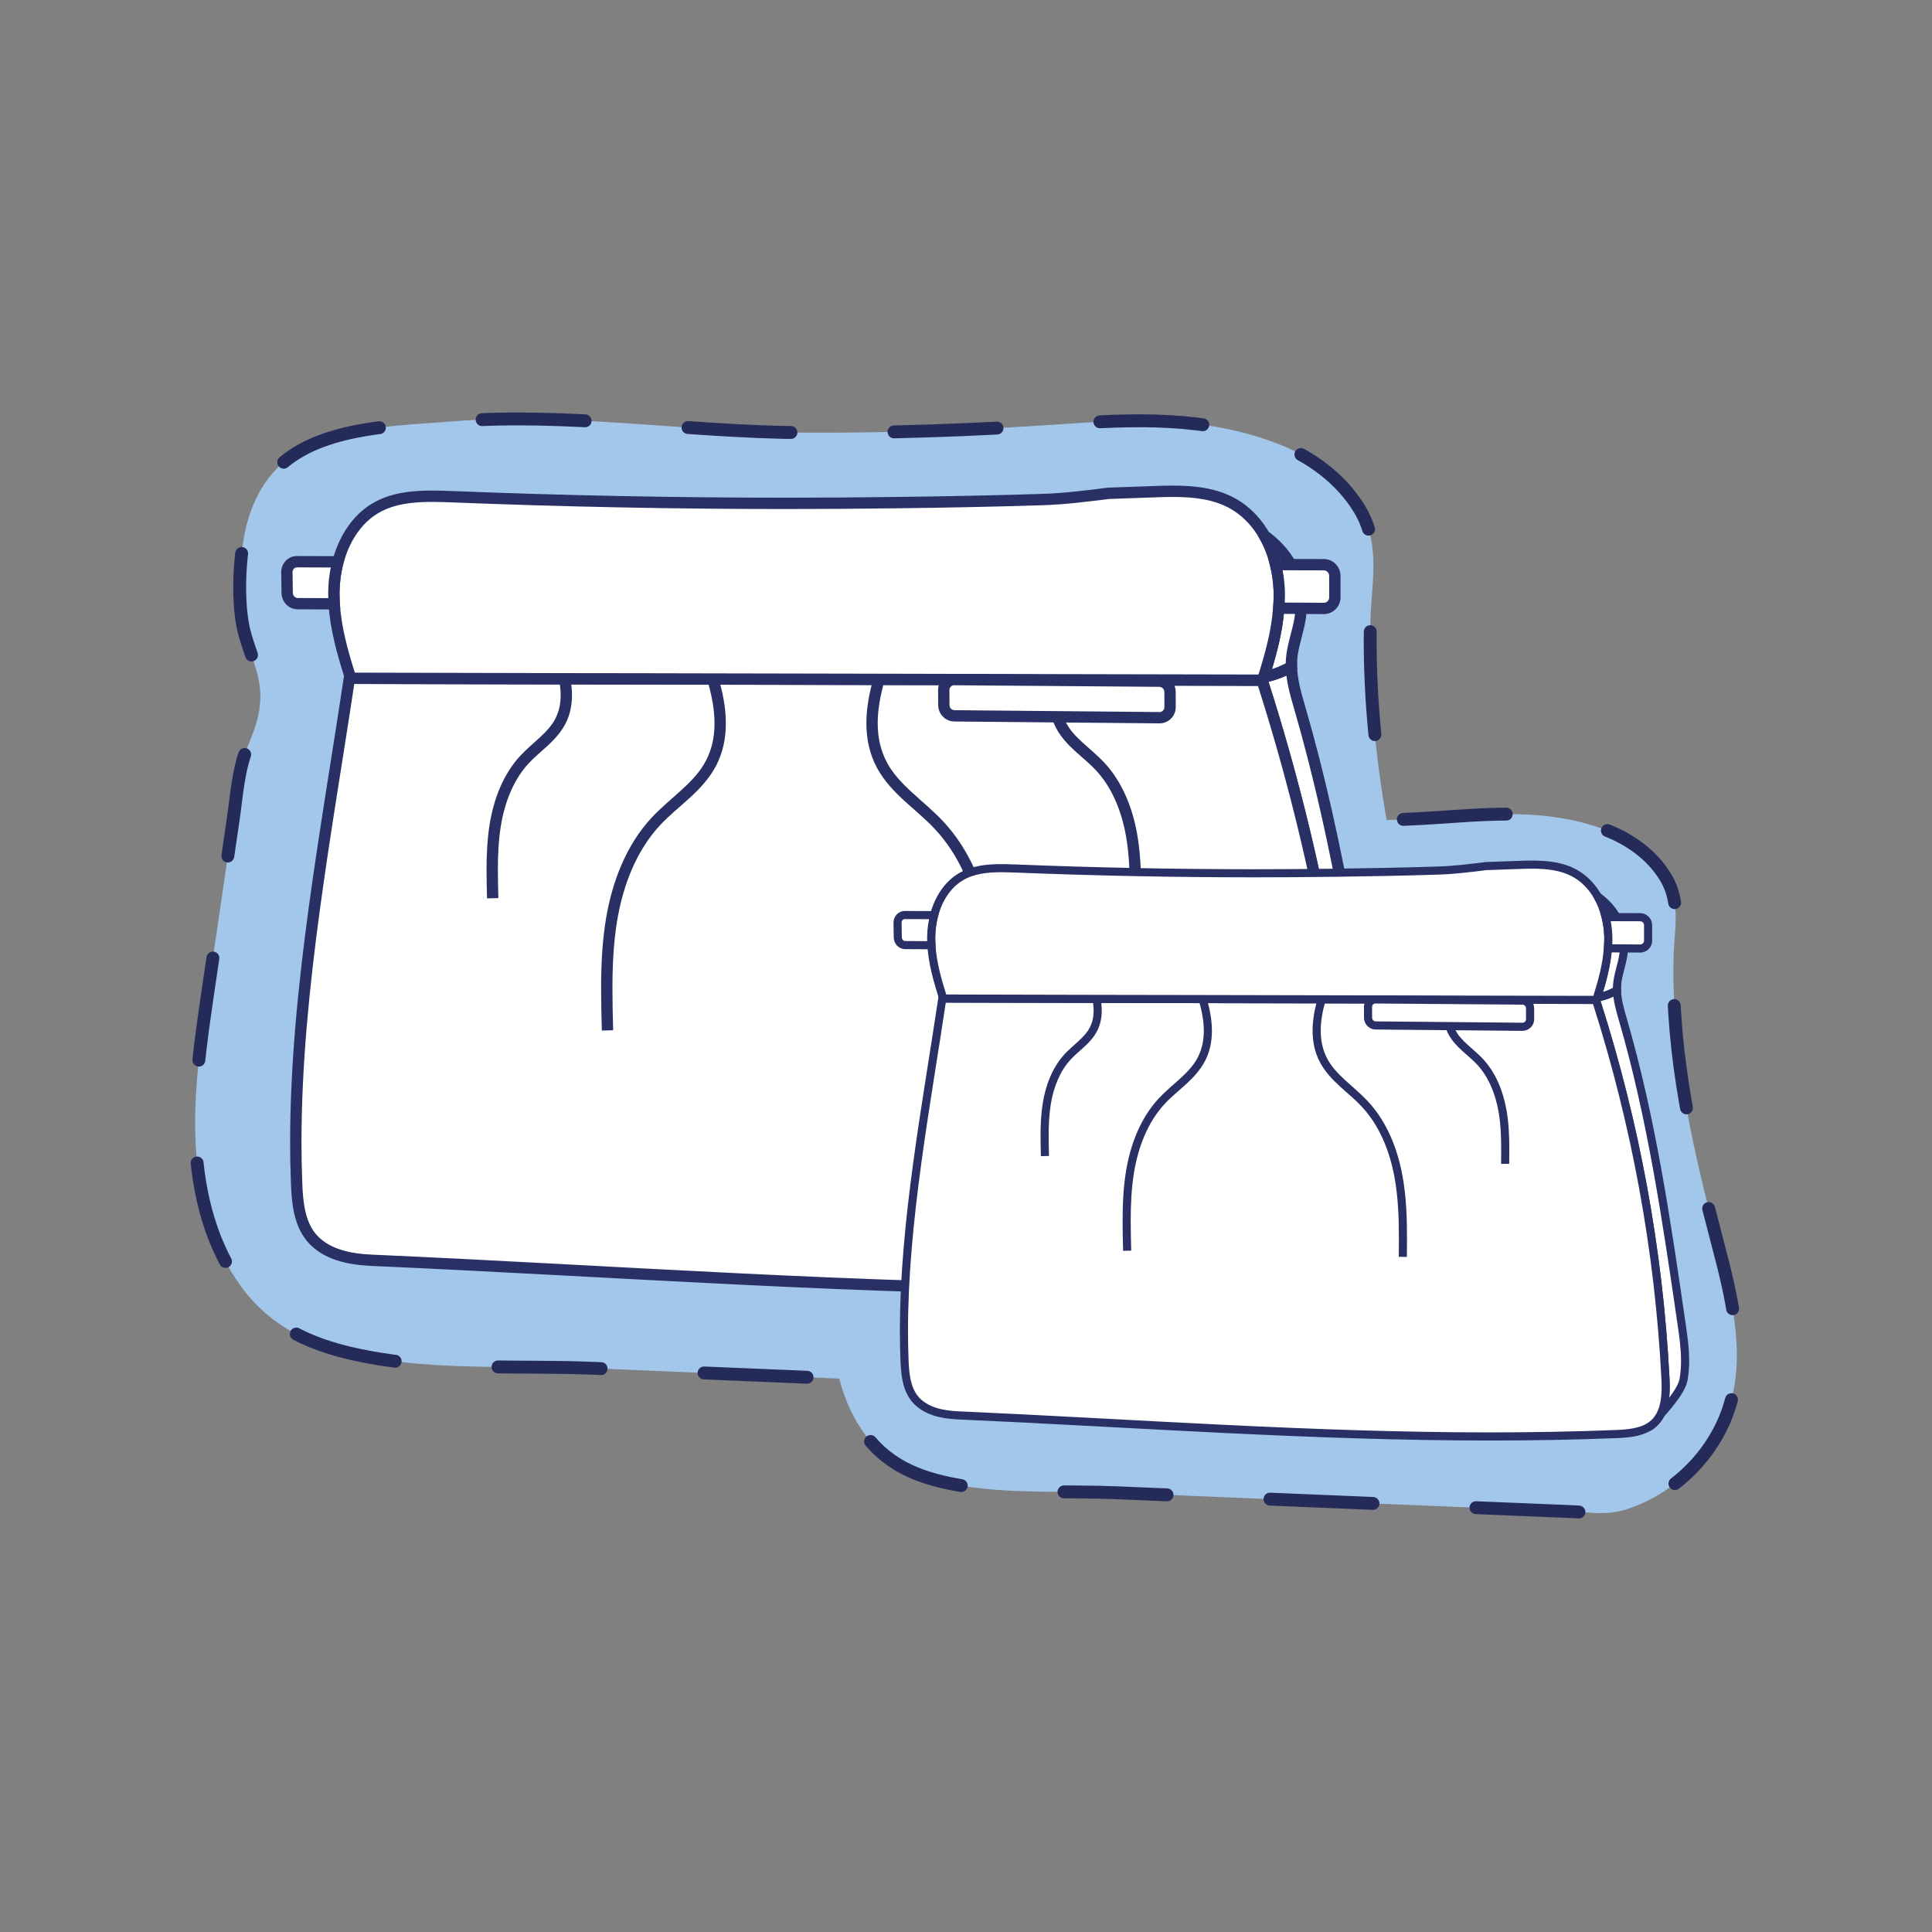
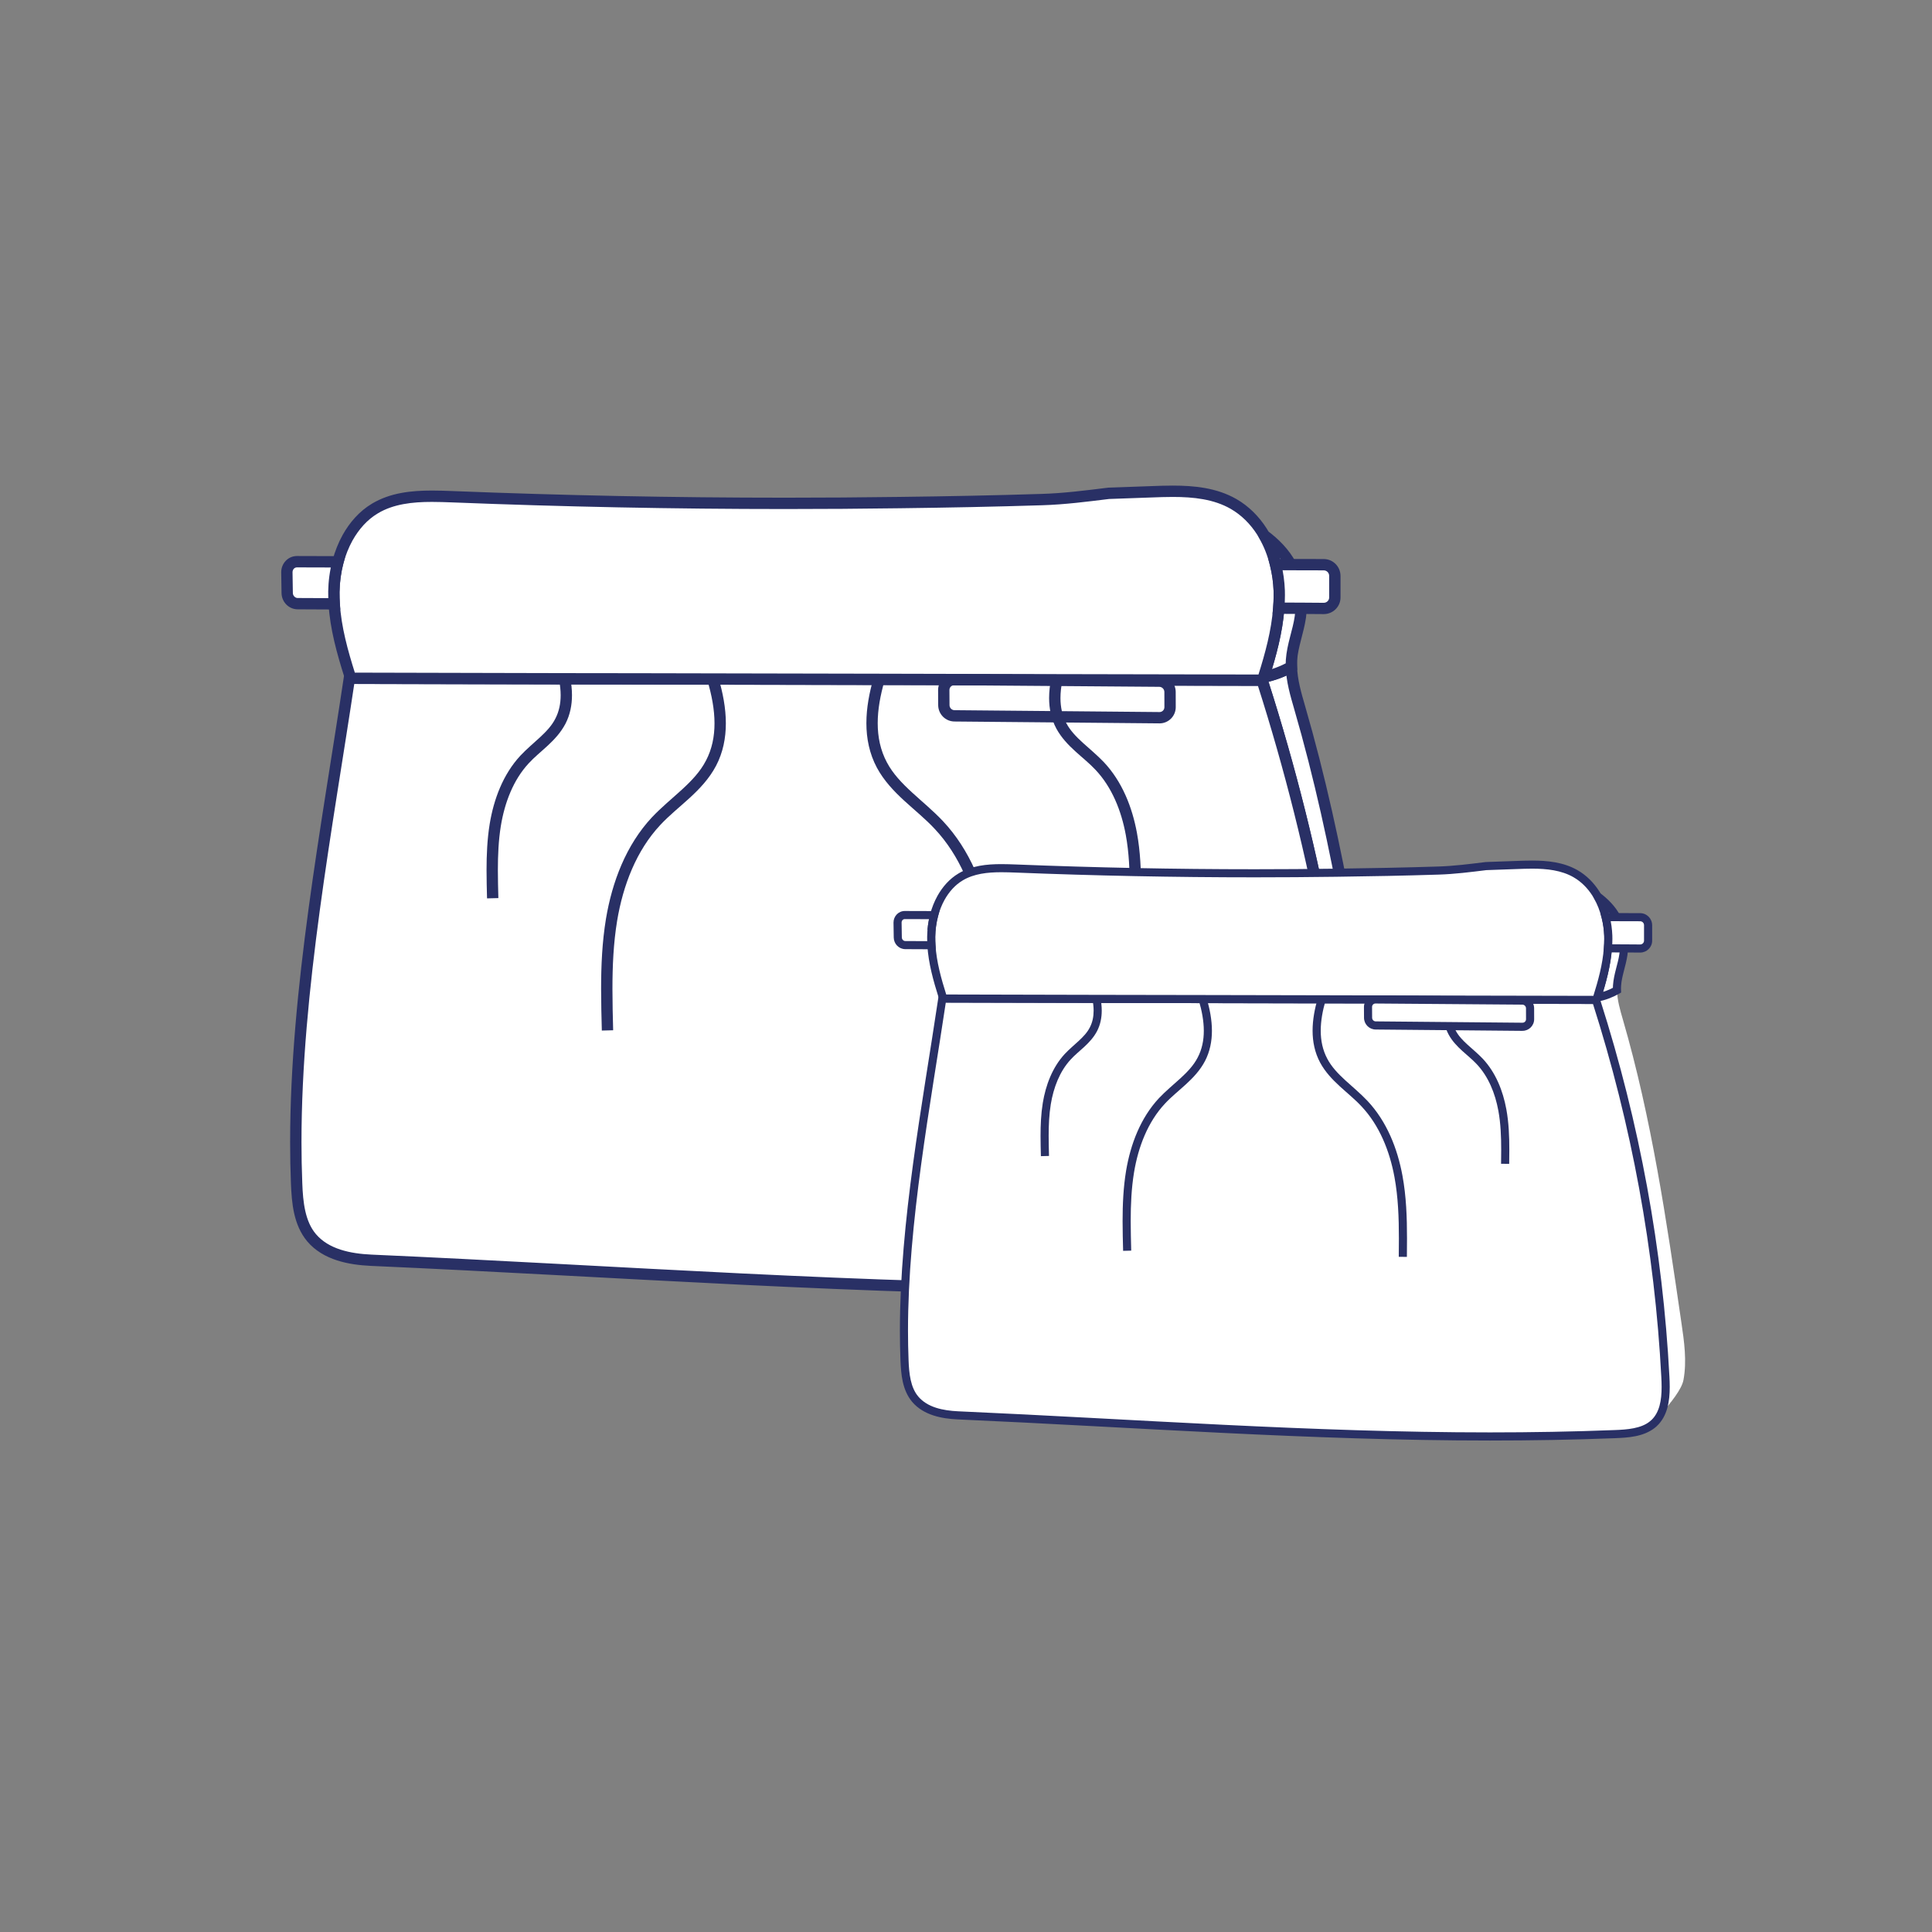
<svg xmlns="http://www.w3.org/2000/svg" version="1.1" id="poch" x="0px" y="0px" width="149.953px" height="149.953px" viewBox="0 0 149.953 149.953" enable-background="new 0 0 149.953 149.953" xml:space="preserve">
  <rect x="0" y="0" width="149.953" height="149.953" fill="#808080" stroke="none" />
  <g>
-     <path fill="#A2C7EB" stroke="#252B58" stroke-linecap="round" stroke-linejoin="round" stroke-miterlimit="10" stroke-dasharray="8" d="   M134.39,108.631c-0.68,2.61-2.31,4.93-4.44,6.56c-1.11,0.85-2.36,1.52-3.7,1.95c-1.46,0.47-2.62,0.26-4.12,0.19   c-3.72-0.15-7.45-0.31-11.17-0.46c-8.09-0.34-16.18-0.67-24.27-1.01c-3.87-0.16-8.05,0.1-11.87-0.52c-3.04-0.5-5.71-1.36-7.64-3.95   c-0.98-1.31-1.64-2.81-2.04-4.39c-6.37-0.27-12.74-0.53-19.11-0.8c-5.39-0.22-11.23,0.15-16.56-0.72c-4.25-0.7-7.97-1.9-10.68-5.52   c-2.36-3.18-3.4-7.18-3.6-11.13c-0.21-3.95,0.37-7.89,0.94-11.8c0.66-4.44,1.3-8.87,1.95-13.31c0.29-1.93,0.39-3.96,1.13-5.75   c0.63-1.52,1.14-2.88,0.96-4.6c-0.19-1.74-1.07-3.3-1.36-5.01c-0.33-1.99-0.24-4.31,0.06-6.29c0.33-2.2,1.21-4.38,2.82-5.9   c3.29-3.1,9.26-3.13,13.52-3.47c8.9-0.71,18.15,0.84,27.14,0.88c6.64,0.03,13.28-0.19,19.91-0.65c5.77-0.41,11.23-0.64,16.78,1.46   c2.6,0.97,5.04,2.73,6.49,5.14c1.69,2.81,0.89,5.76,0.83,8.89c-0.1,5.21,0.4,10.25,1.26,15.23c1.67-0.06,3.34-0.15,5.01-0.27   c4.13-0.29,8.04-0.46,12.02,1.04c1.86,0.71,3.61,1.96,4.64,3.69c1.21,2.01,0.64,4.12,0.6,6.36c-0.15,7.62,1.51,14.75,3.43,22.04   C134.36,100.481,135.41,104.661,134.39,108.631z" />
    <path fill="#FFFFFF" d="M107.441,93.978c-0.369,2.022-4.879,6.045-3.402,4.861l0.207-0.175c1.303-1.212,1.329-3.24,1.231-5.029   c-0.713-13.707-3.227-27.414-7.453-40.628l-0.006-0.013l-0.065-0.201l0.11-0.214l0.013-0.032c0.758-0.149,1.491-0.421,2.158-0.804   c0.026,1.076,0.337,2.139,0.642,3.189c3.111,10.713,4.731,21.795,6.338,32.832C107.518,89.824,107.816,91.93,107.441,93.978z" />
    <path fill="#293065" d="M107.441,93.978l-0.432-0.079c-0.056,0.326-0.299,0.826-0.646,1.347c-0.519,0.788-1.255,1.647-1.859,2.313   c-0.302,0.334-0.572,0.62-0.768,0.83c-0.098,0.106-0.178,0.192-0.239,0.26l-0.081,0.097l-0.044,0.063l-0.033,0.064   c-0.012,0.033-0.033,0.074-0.036,0.177c-0.003,0.072,0.026,0.218,0.141,0.324c0.115,0.105,0.239,0.119,0.302,0.118   c0.134-0.006,0.162-0.033,0.195-0.044c0.089-0.045,0.112-0.067,0.171-0.109c0.054-0.04,0.119-0.091,0.202-0.158l0.003-0.003   L104.529,99l0.008-0.007l0.008-0.007c0.592-0.55,0.945-1.245,1.147-1.977c0.202-0.733,0.259-1.509,0.259-2.266   c0-0.385-0.015-0.765-0.035-1.132l0,0.001c-0.715-13.745-3.236-27.489-7.473-40.739l-0.01-0.032l-0.007-0.014l-0.055-0.17   l-0.418,0.135l0.391,0.201l0.11-0.214l0.01-0.019l0.021-0.051l-0.408-0.164l0.085,0.431c0.805-0.158,1.582-0.447,2.292-0.854   l-0.219-0.381l-0.439,0.011c0.029,1.154,0.356,2.251,0.659,3.3c3.1,10.674,4.718,21.736,6.325,32.772l0.004,0.026l-0.004-0.025   c0.203,1.371,0.398,2.743,0.398,4.082c0,0.672-0.049,1.336-0.169,1.989L107.441,93.978l0.432,0.079   c0.131-0.715,0.183-1.433,0.183-2.148c0-1.424-0.205-2.837-0.407-4.211l0,0.001c-1.608-11.037-3.229-22.139-6.351-32.891   c-0.306-1.05-0.602-2.079-0.624-3.077l-0.018-0.738l-0.64,0.367c-0.625,0.358-1.313,0.614-2.024,0.754l-0.234,0.046l-0.094,0.235   l-0.101,0.195l-0.084,0.162l0.121,0.375l0.01,0.031l0.021,0.043l0.394-0.195l-0.419,0.134c4.214,13.178,6.722,26.848,7.433,40.517   l0,0.001c0.019,0.358,0.034,0.722,0.034,1.084c0,0.712-0.056,1.414-0.227,2.032c-0.172,0.62-0.451,1.151-0.898,1.567l0.299,0.322   l-0.283-0.336l-0.207,0.175l0.283,0.336l-0.275-0.343c-0.089,0.072-0.155,0.123-0.193,0.151l-0.022,0.016l-0.006,0.004l0.12,0.188   l-0.098-0.2l-0.022,0.012l0.12,0.188l-0.098-0.2l0.182,0.37v-0.411c-0.144,0.008-0.158,0.035-0.182,0.041l0.182,0.37v-0.411v0.436   l0.297-0.319c-0.114-0.104-0.236-0.117-0.297-0.117v0.436l0.297-0.319l-0.297,0.32h0.437c0.003-0.07-0.025-0.215-0.14-0.32   l-0.297,0.32h0.437h-0.422l0.378,0.188c0.009-0.028,0.038-0.057,0.044-0.188h-0.422l0.378,0.188l-0.236-0.118l0.211,0.161   l0.026-0.044l-0.236-0.118l0.211,0.161c0.01-0.015,0.092-0.107,0.201-0.224c0.39-0.42,1.195-1.262,1.941-2.188   c0.373-0.464,0.733-0.949,1.022-1.424c0.288-0.476,0.512-0.935,0.597-1.39L107.441,93.978z" />
    <path fill="#FFFFFF" d="M100.979,47.213c-0.006,0.227-0.019,0.447-0.052,0.674c-0.162,1.128-0.609,2.203-0.687,3.338   c-0.013,0.175-0.013,0.343-0.007,0.518c-0.668,0.382-1.4,0.655-2.158,0.804c0.551-1.75,1.037-3.526,1.173-5.34   c0.039-0.454,0.052-0.907,0.039-1.367c-0.026-0.668-0.117-1.354-0.285-2.022c-0.194-0.797-0.486-1.575-0.901-2.275   c0.817,0.59,1.614,1.406,2.074,2.281C100.733,44.86,101.024,46.04,100.979,47.213z" />
    <path fill="#293065" d="M100.979,47.213l-0.439-0.012c-0.006,0.218-0.019,0.421-0.048,0.624l0,0c-0.146,1.055-0.601,2.14-0.69,3.37   l0-0.003c-0.009,0.115-0.012,0.226-0.012,0.336l0.005,0.231l0.439-0.016l-0.219-0.381c-0.625,0.358-1.313,0.614-2.024,0.754   l0.085,0.431l0.419,0.132c0.554-1.76,1.051-3.568,1.192-5.439l-0.438-0.033l0.438,0.038c0.03-0.353,0.045-0.706,0.045-1.061   c0-0.118-0.002-0.237-0.005-0.357l0-0.005c-0.027-0.696-0.121-1.412-0.298-2.113l0.001,0.003c-0.203-0.831-0.508-1.649-0.95-2.395   l-0.378,0.224l-0.257,0.356c0.772,0.555,1.529,1.338,1.942,2.129l0.002,0.004c0.487,0.905,0.756,1.927,0.756,2.943l-0.004,0.222   l0,0.004L100.979,47.213l0.439,0.017c0.003-0.085,0.005-0.17,0.005-0.255c0-1.171-0.308-2.331-0.861-3.359l0.002,0.004   c-0.507-0.959-1.344-1.809-2.206-2.433l-1.712-1.236l1.076,1.817c0.388,0.655,0.666,1.392,0.852,2.155l0.001,0.003   c0.16,0.634,0.247,1.292,0.272,1.931l0.439-0.017l-0.439,0.013c0.003,0.111,0.005,0.221,0.005,0.332   c0,0.33-0.014,0.658-0.042,0.986l0,0.005l0,0c-0.131,1.758-0.606,3.502-1.154,5.241l-0.222,0.706l0.726-0.143   c0.805-0.158,1.582-0.447,2.292-0.854l0.231-0.132l-0.01-0.266l-0.004-0.199c0-0.092,0.003-0.181,0.009-0.271l0.001-0.009l0,0.007   c0.066-1.038,0.506-2.105,0.684-3.305l0,0c0.036-0.25,0.049-0.488,0.056-0.724L100.979,47.213l0.439,0.017L100.979,47.213z" />
    <path fill="#FFFFFF" d="M104.245,98.664l-0.207,0.175l-0.006,0.006c-1.089,0.842-2.631,0.953-4.05,1.005   c-24.264,0.946-47.556-0.992-71.172-2.035c-1.666-0.078-3.506-0.428-4.627-1.75c-0.959-1.141-1.102-2.741-1.16-4.219   c-0.505-12.715,2.197-26.493,4.096-39.202h0.104c5.502,0.013,11.037,0.026,16.604,0.039c3.817,0,7.654,0.013,11.503,0.019   c4.277,0.006,8.574,0.019,12.897,0.026c9.805,0.019,19.721,0.045,29.727,0.065l0.065,0.201l0.006,0.013   c4.225,13.214,6.74,26.921,7.453,40.628C105.574,95.423,105.548,97.452,104.245,98.664z" />
    <path fill="#293065" d="M104.245,98.664l-0.283-0.336l-0.207,0.175l-0.014,0.012l-0.02,0.02l0.311,0.311l-0.269-0.348   c-0.933,0.734-2.386,0.867-3.798,0.913c-4.531,0.177-9.027,0.253-13.498,0.253c-19.448,0-38.428-1.439-57.638-2.287   c-0.809-0.037-1.648-0.142-2.401-0.387c-0.755-0.245-1.415-0.624-1.91-1.208l0.001,0.001c-0.843-0.989-1.004-2.486-1.057-3.953   C23.42,90.778,23.4,89.72,23.4,88.655c-0.001-11.748,2.409-24.282,4.153-35.946l-0.435-0.065v0.44h0.104   c5.501,0.013,11.036,0.026,16.603,0.039c3.817,0,7.654,0.013,11.504,0.019c4.277,0.006,8.574,0.019,12.897,0.026   c9.805,0.019,19.72,0.045,29.727,0.065l0.001-0.44l-0.418,0.135l0.065,0.201l0.01,0.031l0.021,0.043l0.394-0.195l-0.419,0.134   c4.214,13.178,6.722,26.848,7.433,40.517l0,0.001c0.019,0.358,0.034,0.722,0.034,1.084c0,0.712-0.056,1.414-0.227,2.032   c-0.172,0.62-0.451,1.151-0.898,1.567L104.245,98.664l-0.283-0.336L104.245,98.664l0.299,0.322c0.592-0.55,0.945-1.245,1.147-1.977   c0.202-0.733,0.259-1.509,0.259-2.266c0-0.385-0.015-0.765-0.035-1.132l0,0.001c-0.715-13.745-3.236-27.489-7.473-40.739   l-0.01-0.032l-0.007-0.014l-0.055-0.17l-0.098-0.304l-0.319-0.001c-10.006-0.019-19.922-0.045-29.727-0.065   c-4.322-0.006-8.619-0.019-12.897-0.026c-3.849-0.006-7.686-0.019-11.504-0.019c-5.566-0.013-11.101-0.026-16.603-0.039h-0.105   h-0.379l-0.056,0.375c-1.738,11.641-4.161,24.21-4.163,36.076c0,1.076,0.02,2.145,0.062,3.208c0.064,1.488,0.187,3.192,1.263,4.484   l0.004,0.005l-0.003-0.003c0.626,0.739,1.447,1.196,2.309,1.475c0.864,0.28,1.777,0.389,2.633,0.429   c19.193,0.848,38.187,2.288,57.678,2.288c4.481,0,8.989-0.076,13.531-0.253c1.426-0.058,3.058-0.145,4.302-1.096l0.022-0.017   l0.013-0.013L104.529,99l0.008-0.007l0.008-0.007L104.245,98.664z" />
    <path fill="#FFFFFF" d="M99.288,45.839c0.013,0.46,0,0.914-0.039,1.367c-0.136,1.815-0.622,3.59-1.173,5.34l-0.013,0.032   l-0.11,0.214c-5.34-0.013-10.648-0.019-15.93-0.032c-4.621-0.013-9.222-0.026-13.797-0.032c-4.323-0.006-8.619-0.019-12.897-0.026   c-3.85-0.006-7.686-0.019-11.503-0.019c-5.567-0.013-11.102-0.026-16.604-0.039L27.15,52.43c-0.577-1.828-1.095-3.675-1.212-5.567   c-0.019-0.311-0.026-0.616-0.026-0.933c0.013-0.778,0.117-1.568,0.318-2.327c0.175-0.655,0.428-1.29,0.745-1.866   C27.494,40.81,28.2,40,29.108,39.462c1.763-1.05,3.94-0.985,5.995-0.907c11.438,0.454,23.026,0.616,34.743,0.454   c3.668-0.045,7.343-0.117,11.03-0.233c1.724-0.052,3.441-0.272,5.172-0.486c1.095-0.039,2.184-0.078,3.279-0.117   c2.184-0.084,4.504-0.149,6.409,0.94c0.914,0.525,1.646,1.27,2.21,2.152c0.058,0.091,0.11,0.181,0.156,0.279   c0.415,0.7,0.706,1.478,0.901,2.275C99.171,44.485,99.262,45.172,99.288,45.839z" />
    <path fill="#293065" d="M99.288,45.839l-0.439,0.013c0.003,0.111,0.005,0.221,0.005,0.332c0,0.33-0.014,0.658-0.042,0.986l0,0.005   l0,0c-0.131,1.758-0.606,3.502-1.154,5.241l0.419,0.132l-0.408-0.164l-0.005,0.014l-0.101,0.195l0.391,0.201l0.001-0.44   c-5.341-0.013-10.648-0.019-15.93-0.032c-4.621-0.013-9.222-0.026-13.798-0.032c-4.322-0.006-8.619-0.019-12.897-0.026   c-3.849-0.006-7.686-0.019-11.504-0.019c-5.566-0.013-11.101-0.026-16.603-0.039l-0.001,0.44l0.417-0.139l-0.071-0.214L27.15,52.43   l0.419-0.132c-0.575-1.819-1.08-3.632-1.192-5.462v0c-0.019-0.299-0.025-0.594-0.025-0.906h-0.44l0.44,0.007   c0.012-0.744,0.112-1.5,0.303-2.221l0,0.001c0.166-0.621,0.406-1.224,0.706-1.768l-0.001,0.003   c0.489-0.874,1.147-1.622,1.973-2.111l0.011-0.007l-0.01,0.006c1.203-0.719,2.663-0.885,4.188-0.884   c0.519,0,1.043,0.019,1.565,0.038c8.547,0.339,17.178,0.515,25.884,0.515c2.952,0,5.913-0.02,8.882-0.061   c3.67-0.045,7.347-0.117,11.038-0.233c1.752-0.053,3.483-0.276,5.212-0.489l-0.054-0.436l0.016,0.439   c1.095-0.039,2.184-0.078,3.279-0.117c0.559-0.022,1.122-0.042,1.679-0.042c1.622-0.001,3.188,0.173,4.497,0.924l-0.001,0   c0.845,0.486,1.527,1.176,2.059,2.007l0.001,0.001l0.127,0.227l0.009,0.02l0.011,0.018c0.388,0.655,0.666,1.392,0.852,2.155   l0.001,0.003c0.16,0.634,0.247,1.292,0.272,1.931L99.288,45.839l-0.439,0.013L99.288,45.839l0.439-0.017   c-0.027-0.696-0.121-1.412-0.298-2.113l0.001,0.003c-0.203-0.831-0.508-1.649-0.95-2.395l-0.378,0.224l0.398-0.186   c-0.055-0.119-0.118-0.228-0.184-0.331l0.001,0.001c-0.596-0.932-1.379-1.732-2.361-2.296l-0.001,0   c-1.526-0.87-3.255-1.038-4.933-1.039c-0.578,0-1.152,0.021-1.711,0.042c-1.094,0.039-2.183,0.078-3.278,0.117l-0.019,0.001   l-0.019,0.002c-1.732,0.214-3.436,0.432-5.131,0.483c-3.685,0.117-7.356,0.188-11.022,0.233c-2.965,0.041-5.922,0.061-8.87,0.061   c-8.694,0-17.314-0.176-25.85-0.515c-0.524-0.02-1.059-0.039-1.599-0.039c-1.581,0.001-3.211,0.161-4.638,1.008l0.001,0   c-0.989,0.587-1.744,1.459-2.292,2.438l-0.002,0.004l0.001-0.001c-0.336,0.61-0.601,1.277-0.785,1.965L25.8,43.511l0.005-0.02   c-0.211,0.795-0.319,1.62-0.332,2.432l0,0.003v0.004c0,0.323,0.007,0.638,0.027,0.961v0c0.121,1.955,0.652,3.836,1.231,5.672   l0.002,0.005l0.072,0.216l0.1,0.3l0.316,0.001c5.502,0.013,11.037,0.026,16.604,0.039c3.817,0,7.654,0.013,11.504,0.019   c4.277,0.006,8.574,0.019,12.897,0.026c4.575,0.006,9.176,0.019,13.797,0.032c5.282,0.013,10.59,0.019,15.93,0.032l0.269,0.001   l0.233-0.453l0.01-0.019l0.021-0.051l0.006-0.016l0.005-0.016c0.554-1.76,1.051-3.568,1.192-5.439l-0.438-0.033l0.438,0.038   c0.03-0.353,0.045-0.706,0.045-1.061c0-0.118-0.002-0.237-0.005-0.357l0-0.005L99.288,45.839z" />
    <path fill="#293065" d="M67.805,52.608c-0.334,1.155-0.56,2.342-0.56,3.52c0,1.185,0.232,2.364,0.818,3.461l0,0   c1.098,2.03,3.077,3.225,4.483,4.743l0.001,0.001c1.944,2.064,3.05,4.835,3.57,7.659c0.403,2.18,0.479,4.411,0.479,6.656   c0,0.661-0.007,1.324-0.013,1.987l0.879,0.009c0.007-0.663,0.013-1.329,0.013-1.996c0-2.264-0.076-4.549-0.494-6.815   c-0.542-2.937-1.696-5.869-3.794-8.102l0.001,0.001c-1.533-1.623-3.422-2.799-4.35-4.557l0,0c-0.507-0.951-0.714-1.974-0.714-3.047   c0-1.065,0.206-2.174,0.525-3.276L67.805,52.608z" />
    <path fill="#293065" d="M54.909,52.827c0.332,1.117,0.548,2.244,0.548,3.317c0,1.023-0.193,1.994-0.661,2.887l-0.013,0.024   l0.012-0.024c-0.881,1.716-2.707,2.833-4.193,4.403l0,0c-2.011,2.154-3.092,5.015-3.572,7.892l0,0.001   c-0.296,1.801-0.375,3.622-0.375,5.437c0,1.078,0.028,2.154,0.056,3.223l0.879-0.023c-0.028-1.069-0.055-2.137-0.055-3.2   c0-1.79,0.079-3.562,0.363-5.294l0,0.001c0.459-2.763,1.496-5.458,3.347-7.436l0,0c1.353-1.462,3.277-2.6,4.331-4.597l0,0.001   c0.545-1.039,0.761-2.162,0.761-3.295c0-1.19-0.236-2.396-0.584-3.567L54.909,52.827z" />
    <path fill="#293065" d="M81.589,52.671c-0.101,0.497-0.162,1.002-0.162,1.506c0,0.809,0.158,1.62,0.562,2.372   c0.766,1.405,2.114,2.206,3.039,3.201c1.274,1.347,2.005,3.174,2.349,5.046c0.255,1.383,0.309,2.798,0.309,4.231   c0,0.506-0.007,1.014-0.013,1.523l0.879,0.012c0.007-0.509,0.014-1.021,0.014-1.535c0-1.454-0.054-2.924-0.324-4.39   c-0.366-1.985-1.144-3.974-2.574-5.491c-1.053-1.099-2.309-1.882-2.903-3.013c-0.323-0.603-0.457-1.26-0.457-1.956   c0-0.433,0.053-0.88,0.144-1.331L81.589,52.671z" />
    <path fill="#293065" d="M43.392,52.76c0.079,0.409,0.124,0.811,0.124,1.2c0,0.649-0.122,1.256-0.409,1.811l0,0.001   c-0.548,1.089-1.727,1.826-2.722,2.883c-1.346,1.456-2.062,3.381-2.379,5.309l0,0.001c-0.191,1.187-0.241,2.379-0.242,3.564   c0,0.736,0.02,1.47,0.038,2.199l0.879-0.022c-0.019-0.729-0.038-1.456-0.038-2.176c0-1.16,0.05-2.305,0.23-3.424l0,0.001   c0.297-1.814,0.97-3.575,2.157-4.855c0.863-0.948,2.14-1.709,2.858-3.078l0,0.001c0.362-0.7,0.507-1.456,0.507-2.215   c0-0.456-0.052-0.913-0.14-1.368L43.392,52.76z" />
-     <path fill="#FFFFFF" d="M89.988,55.706l-15.909-0.145c-0.451-0.004-0.819-0.375-0.821-0.829l-0.007-1.17   c-0.003-0.454,0.361-0.819,0.812-0.816l15.917,0.122c0.459,0.004,0.832,0.378,0.833,0.836l0.003,1.18   C90.818,55.342,90.447,55.71,89.988,55.706z" />
    <path fill="#293065" d="M89.988,55.706l0.004-0.44l-15.909-0.145c-0.207,0-0.386-0.178-0.386-0.392l-0.007-1.17v0.003l0-0.009   l-0.278,0.004h0.278l0-0.004l-0.278,0.004h0.278c0.001-0.21,0.163-0.371,0.366-0.371l0.003,0l15.917,0.122   c0.217,0,0.398,0.183,0.397,0.398l0.003,1.18v-0.001v0.002c-0.001,0.212-0.168,0.379-0.381,0.38l-0.004,0L89.988,55.706   l-0.003,0.44l0.011,0c0.695-0.001,1.259-0.562,1.26-1.259v-0.002l-0.003-1.182c-0.003-0.701-0.569-1.268-1.27-1.274l-15.917-0.122   l-0.01,0c-0.69,0.001-1.244,0.562-1.245,1.25l0,0.009l0.278-0.004h-0.278l0,0.004l0.278-0.004h-0.278l0.007,1.172   c0.006,0.694,0.562,1.258,1.257,1.266l15.909,0.145L89.988,55.706z" />
    <path fill="#FFFFFF" d="M25.915,45.932c-0.001,0.313,0.003,0.621,0.026,0.934l-2.845-0.013c-0.435-0.002-0.797-0.373-0.804-0.823   l-0.025-1.609c-0.007-0.457,0.344-0.826,0.779-0.824l3.186,0.009C26.031,44.364,25.928,45.154,25.915,45.932z" />
    <path fill="#293065" d="M25.915,45.932l-0.44-0.002l0,0.105c0,0.284,0.006,0.57,0.027,0.864l0.438-0.032l0.002-0.44l-2.845-0.013   c-0.179,0.002-0.366-0.172-0.367-0.39l-0.025-1.609v0.002l0-0.008c0.003-0.223,0.163-0.371,0.337-0.371h0l3.187,0.009l0.001-0.44   l-0.425-0.113c-0.211,0.796-0.319,1.62-0.332,2.432l0,0.005L25.915,45.932l0.44,0.007c0.012-0.743,0.111-1.499,0.303-2.221   l0.146-0.551l-3.756-0.011l-0.004,0c-0.686,0.001-1.215,0.573-1.217,1.25l0,0.019v0.002l0.025,1.609   c0.013,0.683,0.551,1.247,1.242,1.256l3.32,0.016l-0.035-0.474c-0.019-0.264-0.025-0.528-0.025-0.8l0-0.1L25.915,45.932l0.44,0.007   L25.915,45.932z" />
    <path fill="#FFFFFF" d="M103.604,44.698v1.679c0,0.467-0.382,0.849-0.862,0.849l-1.763-0.013l-1.73-0.006   c0.039-0.454,0.052-0.907,0.039-1.367c-0.026-0.668-0.117-1.354-0.285-2.022l1.173,0.006l2.566,0.006   C103.221,43.83,103.604,44.219,103.604,44.698z" />
    <path fill="#293065" d="M103.604,44.698h-0.44v1.679c0,0.22-0.181,0.409-0.422,0.409l0.003,0l-1.763-0.013l-1.732-0.006   l-0.002,0.44l0.438,0.038c0.03-0.353,0.045-0.706,0.045-1.061c0-0.118-0.002-0.237-0.005-0.357l0-0.005   c-0.027-0.696-0.121-1.412-0.298-2.113l-0.426,0.108L99,44.257l1.173,0.006l2.568,0.006c0.236,0,0.422,0.187,0.423,0.429H103.604   h0.44c-0.001-0.718-0.577-1.307-1.302-1.308l-2.565-0.006l-1.739-0.01l0.139,0.55c0.16,0.634,0.247,1.292,0.272,1.931l0.439-0.017   l-0.439,0.013c0.003,0.111,0.005,0.221,0.005,0.332c0,0.33-0.014,0.658-0.042,0.986l-0.041,0.475l2.208,0.008l1.763,0.013h0.001   c0.718-0.001,1.301-0.576,1.302-1.289v-1.679H103.604z" />
    <g>
      <path fill="#FFFFFF" d="M130.664,107.104c-0.265,1.448-3.495,4.33-2.437,3.481l0.149-0.125c0.933-0.868,0.951-2.321,0.882-3.602    c-0.511-9.817-2.311-19.633-5.338-29.097l-0.005-0.009l-0.046-0.144l0.079-0.153l0.009-0.023c0.543-0.107,1.068-0.302,1.546-0.576    c0.019,0.77,0.241,1.532,0.46,2.284c2.228,7.672,3.388,15.609,4.539,23.514C130.72,104.129,130.934,105.637,130.664,107.104z" />
-       <path fill="#293065" d="M130.664,107.104l-0.31-0.057c-0.04,0.234-0.214,0.591-0.463,0.965c-0.372,0.564-0.899,1.179-1.331,1.656    c-0.217,0.239-0.409,0.444-0.55,0.595c-0.071,0.076-0.128,0.137-0.171,0.186l-0.058,0.069l-0.031,0.045l-0.024,0.046    c-0.008,0.023-0.024,0.053-0.026,0.126c-0.002,0.052,0.018,0.156,0.101,0.232c0.082,0.075,0.171,0.085,0.216,0.085    c0.096-0.004,0.116-0.024,0.14-0.032c0.064-0.032,0.08-0.048,0.122-0.078c0.038-0.029,0.085-0.065,0.144-0.113l0.002-0.002    l0.152-0.128l0.006-0.005l0.006-0.005c0.424-0.394,0.677-0.892,0.821-1.416c0.145-0.525,0.185-1.081,0.186-1.623    c0-0.276-0.011-0.548-0.025-0.81l0,0.001c-0.512-9.844-2.318-19.687-5.352-29.177l-0.007-0.023l-0.005-0.01l-0.039-0.121    l-0.3,0.097l0.28,0.144l0.079-0.153l0.007-0.013l0.015-0.037l-0.292-0.117l0.061,0.309c0.577-0.113,1.133-0.32,1.641-0.611    l-0.157-0.273l-0.315,0.008c0.021,0.827,0.255,1.612,0.472,2.364c2.22,7.645,3.379,15.567,4.53,23.471l0.003,0.018l-0.003-0.018    c0.145,0.982,0.285,1.964,0.285,2.924c0,0.481-0.035,0.957-0.121,1.425L130.664,107.104l0.31,0.057    c0.094-0.512,0.131-1.026,0.131-1.538c0-1.02-0.147-2.032-0.292-3.016l0,0.001c-1.151-7.904-2.313-15.856-4.549-23.556    c-0.219-0.752-0.431-1.489-0.447-2.203l-0.013-0.528l-0.459,0.263c-0.448,0.257-0.94,0.44-1.45,0.54l-0.168,0.033l-0.068,0.168    l-0.072,0.14l-0.06,0.116l0.087,0.268l0.007,0.022l0.015,0.031l0.282-0.14l-0.3,0.096c3.018,9.438,4.814,19.229,5.323,29.018    l0,0.001c0.014,0.256,0.024,0.517,0.024,0.776c0,0.51-0.04,1.013-0.163,1.455c-0.123,0.444-0.323,0.824-0.643,1.122l0.214,0.231    l-0.203-0.241l-0.149,0.125l0.203,0.241l-0.197-0.246c-0.064,0.051-0.111,0.088-0.138,0.108l-0.016,0.011l-0.004,0.003    l0.086,0.135l-0.07-0.143l-0.016,0.009l0.086,0.135l-0.07-0.143l0.13,0.265v-0.295c-0.103,0.006-0.113,0.025-0.13,0.029    l0.13,0.265v-0.295v0.312l0.212-0.229c-0.082-0.074-0.169-0.084-0.212-0.084v0.312l0.212-0.229l-0.213,0.229h0.313    c0.002-0.05-0.018-0.154-0.1-0.229l-0.213,0.229h0.313h-0.302l0.271,0.135c0.007-0.02,0.027-0.041,0.031-0.135h-0.302l0.271,0.135    l-0.169-0.084l0.151,0.116l0.018-0.031l-0.169-0.084l0.151,0.116c0.007-0.01,0.066-0.077,0.144-0.16    c0.279-0.301,0.856-0.904,1.39-1.567c0.267-0.332,0.525-0.68,0.732-1.02c0.206-0.341,0.367-0.67,0.428-0.995L130.664,107.104z" />
      <path fill="#FFFFFF" d="M126.037,73.611c-0.005,0.162-0.014,0.32-0.037,0.483c-0.116,0.808-0.436,1.578-0.492,2.39    c-0.009,0.125-0.009,0.246-0.005,0.371c-0.478,0.274-1.003,0.469-1.546,0.576c0.395-1.253,0.743-2.525,0.84-3.825    c0.028-0.325,0.037-0.65,0.028-0.979c-0.019-0.478-0.084-0.97-0.204-1.448c-0.139-0.571-0.348-1.128-0.645-1.629    c0.585,0.422,1.156,1.007,1.485,1.634C125.861,71.926,126.069,72.771,126.037,73.611z" />
      <path fill="#293065" d="M126.037,73.611l-0.315-0.009c-0.004,0.156-0.013,0.301-0.034,0.447l0,0    c-0.105,0.755-0.43,1.533-0.494,2.414l0-0.002c-0.006,0.082-0.009,0.162-0.009,0.241l0.003,0.166l0.315-0.012l-0.156-0.273    c-0.448,0.257-0.94,0.44-1.45,0.54l0.061,0.309l0.3,0.095c0.397-1.261,0.753-2.555,0.854-3.896l-0.314-0.024l0.314,0.027    c0.022-0.253,0.033-0.505,0.033-0.76c0-0.085-0.001-0.17-0.004-0.255l0-0.003c-0.019-0.498-0.087-1.011-0.214-1.513l0.001,0.002    c-0.145-0.595-0.364-1.181-0.68-1.715l-0.271,0.161l-0.184,0.255c0.553,0.398,1.095,0.959,1.391,1.525l0.001,0.003    c0.349,0.648,0.541,1.38,0.541,2.108l-0.003,0.159l0,0.003L126.037,73.611l0.315,0.012c0.002-0.061,0.003-0.122,0.003-0.183    c0-0.839-0.221-1.669-0.616-2.406l0.001,0.003c-0.363-0.687-0.963-1.295-1.58-1.743l-1.226-0.885l0.771,1.301    c0.278,0.469,0.477,0.997,0.61,1.543l0.001,0.002c0.115,0.454,0.177,0.925,0.195,1.383l0.315-0.012l-0.315,0.009    c0.002,0.079,0.003,0.159,0.003,0.237c0,0.237-0.01,0.471-0.03,0.706l0,0.004l0,0c-0.094,1.259-0.434,2.508-0.826,3.754    l-0.159,0.506l0.52-0.102c0.577-0.113,1.133-0.32,1.641-0.611l0.165-0.095l-0.007-0.19l-0.003-0.142    c0-0.066,0.002-0.129,0.007-0.194l0.001-0.007l0,0.005c0.047-0.744,0.362-1.507,0.49-2.367l0,0c0.026-0.179,0.035-0.35,0.04-0.518    L126.037,73.611l0.315,0.012L126.037,73.611z" />
      <path fill="#FFFFFF" d="M128.376,110.46l-0.149,0.125l-0.005,0.005c-0.78,0.603-1.884,0.682-2.901,0.719    c-17.378,0.678-34.059-0.71-50.972-1.457c-1.193-0.056-2.511-0.306-3.314-1.253c-0.687-0.817-0.789-1.963-0.831-3.022    c-0.362-9.107,1.573-18.974,2.933-28.076h0.074c3.941,0.009,7.904,0.019,11.891,0.028c2.734,0,5.482,0.009,8.239,0.014    c3.063,0.005,6.141,0.014,9.236,0.019c7.023,0.014,14.124,0.032,21.29,0.046l0.046,0.144l0.005,0.009    c3.026,9.464,4.827,19.281,5.338,29.097C129.328,108.139,129.309,109.592,128.376,110.46z" />
      <path fill="#293065" d="M128.376,110.46l-0.203-0.241l-0.149,0.125l-0.01,0.009L128,110.367l0.223,0.223l-0.193-0.249    c-0.668,0.526-1.708,0.621-2.72,0.654c-3.245,0.127-6.465,0.181-9.667,0.181c-13.928,0-27.521-1.03-41.28-1.638    c-0.579-0.027-1.181-0.102-1.72-0.277c-0.54-0.176-1.013-0.447-1.368-0.865l0.001,0.001c-0.603-0.708-0.719-1.78-0.757-2.831    c-0.03-0.752-0.044-1.51-0.044-2.273c-0.001-8.414,1.725-17.39,2.974-25.744l-0.311-0.047v0.315h0.074    c3.94,0.009,7.904,0.019,11.891,0.028c2.734,0,5.481,0.009,8.239,0.014c3.063,0.005,6.14,0.014,9.237,0.019    c7.022,0.014,14.124,0.032,21.29,0.046l0.001-0.315l-0.3,0.097l0.046,0.144l0.007,0.022l0.015,0.031l0.282-0.14l-0.3,0.096    c3.018,9.438,4.814,19.229,5.323,29.018l0,0.001c0.014,0.256,0.024,0.517,0.024,0.776c0,0.51-0.04,1.013-0.163,1.455    c-0.123,0.444-0.323,0.824-0.643,1.122L128.376,110.46l-0.203-0.241L128.376,110.46l0.214,0.231    c0.424-0.394,0.677-0.892,0.821-1.416c0.145-0.525,0.185-1.081,0.186-1.623c0-0.276-0.011-0.548-0.025-0.81l0,0.001    c-0.512-9.844-2.318-19.687-5.352-29.177l-0.007-0.023l-0.005-0.01l-0.039-0.121l-0.07-0.218l-0.229,0    c-7.166-0.014-14.268-0.032-21.29-0.046c-3.096-0.005-6.173-0.014-9.237-0.019c-2.757-0.005-5.504-0.014-8.239-0.014    c-3.986-0.009-7.95-0.019-11.891-0.028h-0.075h-0.271l-0.04,0.268c-1.245,8.337-2.98,17.339-2.981,25.838    c0,0.77,0.014,1.536,0.045,2.298c0.046,1.065,0.134,2.286,0.904,3.212l0.003,0.003l-0.002-0.002    c0.449,0.529,1.036,0.856,1.654,1.057c0.619,0.201,1.273,0.279,1.886,0.307c13.746,0.607,27.349,1.639,41.308,1.639    c3.21,0,6.438-0.055,9.691-0.181c1.021-0.042,2.19-0.104,3.081-0.785l0.016-0.012l0.009-0.009l0.138-0.117l0.006-0.005    l0.006-0.005L128.376,110.46z" />
      <path fill="#FFFFFF" d="M124.825,72.627c0.009,0.33,0,0.654-0.028,0.979c-0.097,1.3-0.446,2.571-0.84,3.825l-0.009,0.023    l-0.079,0.153c-3.825-0.009-7.626-0.014-11.409-0.023c-3.309-0.009-6.605-0.019-9.882-0.023c-3.096-0.005-6.173-0.014-9.236-0.019    c-2.757-0.005-5.505-0.014-8.239-0.014c-3.987-0.009-7.951-0.019-11.891-0.028l-0.051-0.153c-0.413-1.309-0.784-2.632-0.868-3.987    c-0.014-0.223-0.019-0.441-0.019-0.668c0.009-0.557,0.084-1.123,0.227-1.666c0.125-0.469,0.306-0.924,0.534-1.337    c0.371-0.664,0.877-1.244,1.527-1.629c1.262-0.752,2.822-0.705,4.293-0.65c8.192,0.325,16.491,0.441,24.883,0.325    c2.627-0.032,5.259-0.084,7.9-0.167c1.235-0.037,2.465-0.195,3.704-0.348c0.784-0.028,1.564-0.056,2.349-0.084    c1.564-0.06,3.226-0.107,4.59,0.673c0.654,0.376,1.179,0.91,1.583,1.541c0.042,0.065,0.079,0.13,0.111,0.2    c0.297,0.501,0.506,1.058,0.645,1.629C124.742,71.657,124.807,72.149,124.825,72.627z" />
      <path fill="#293065" d="M124.825,72.627l-0.315,0.009c0.002,0.079,0.003,0.159,0.003,0.237c0,0.237-0.01,0.471-0.03,0.706l0,0.004    l0,0c-0.094,1.259-0.434,2.508-0.826,3.754l0.3,0.095l-0.292-0.117l-0.004,0.01l-0.072,0.14l0.28,0.144l0.001-0.315    c-3.825-0.009-7.626-0.014-11.409-0.023c-3.309-0.009-6.605-0.019-9.882-0.023c-3.096-0.005-6.173-0.014-9.236-0.019    c-2.757-0.005-5.504-0.014-8.239-0.014c-3.986-0.009-7.95-0.019-11.891-0.028l-0.001,0.315l0.299-0.1l-0.051-0.153l-0.299,0.1    l0.3-0.095c-0.412-1.303-0.774-2.601-0.854-3.912v0c-0.013-0.214-0.018-0.426-0.018-0.649h-0.315l0.315,0.005    c0.009-0.533,0.08-1.074,0.217-1.591l0,0.001c0.119-0.445,0.291-0.877,0.505-1.266l-0.001,0.002    c0.35-0.626,0.821-1.162,1.413-1.512l0.008-0.005l-0.007,0.004c0.861-0.515,1.907-0.634,2.999-0.633    c0.372,0,0.747,0.013,1.121,0.027c6.121,0.243,12.303,0.369,18.538,0.369c2.114,0,4.235-0.015,6.361-0.044    c2.628-0.032,5.262-0.084,7.905-0.167c1.255-0.038,2.494-0.197,3.733-0.35l-0.039-0.312l0.011,0.315    c0.784-0.028,1.564-0.056,2.349-0.084c0.401-0.015,0.803-0.03,1.202-0.03c1.162-0.001,2.283,0.124,3.221,0.662l-0.001,0    c0.605,0.348,1.093,0.843,1.474,1.438l0,0.001l0.091,0.162l0.007,0.014l0.008,0.013c0.278,0.469,0.477,0.997,0.61,1.543    l0.001,0.002c0.115,0.454,0.177,0.925,0.195,1.383L124.825,72.627l-0.315,0.009L124.825,72.627l0.315-0.012    c-0.019-0.498-0.087-1.011-0.214-1.513l0.001,0.002c-0.145-0.595-0.364-1.181-0.68-1.715l-0.271,0.161l0.285-0.133    c-0.04-0.085-0.084-0.163-0.132-0.237l0,0.001c-0.427-0.667-0.988-1.24-1.691-1.644l-0.001,0    c-1.093-0.623-2.331-0.744-3.533-0.744c-0.414,0-0.825,0.015-1.226,0.03c-0.784,0.028-1.563,0.056-2.348,0.084l-0.014,0    l-0.014,0.002c-1.24,0.153-2.461,0.309-3.675,0.346c-2.639,0.083-5.269,0.135-7.894,0.167c-2.124,0.029-4.241,0.044-6.353,0.044    c-6.227,0-12.4-0.126-18.514-0.369c-0.375-0.014-0.759-0.028-1.145-0.028c-1.132,0.001-2.3,0.115-3.322,0.722l0.001,0    c-0.708,0.42-1.249,1.045-1.641,1.746l-0.001,0.003l0-0.001c-0.241,0.437-0.43,0.915-0.562,1.407l-0.004,0.015l0.004-0.015    c-0.151,0.57-0.228,1.16-0.238,1.742l0,0.002v0.003c0,0.232,0.005,0.457,0.019,0.688v0c0.087,1.4,0.467,2.747,0.882,4.062    l0.001,0.003l0.051,0.154l0.072,0.215l0.226,0.001c3.941,0.009,7.904,0.019,11.891,0.028c2.734,0,5.481,0.009,8.239,0.014    c3.063,0.005,6.14,0.014,9.237,0.019c3.277,0.005,6.572,0.014,9.881,0.023c3.783,0.009,7.585,0.014,11.409,0.023l0.193,0    l0.167-0.324l0.007-0.013l0.015-0.037l0.004-0.011l0.004-0.011c0.397-1.261,0.753-2.555,0.854-3.896l-0.314-0.024l0.314,0.027    c0.022-0.253,0.033-0.505,0.033-0.76c0-0.085-0.001-0.17-0.004-0.255l0-0.003L124.825,72.627z" />
      <path fill="#293065" d="M102.278,77.475c-0.239,0.827-0.401,1.677-0.401,2.521c0,0.849,0.166,1.693,0.586,2.479l0,0    c0.786,1.454,2.204,2.31,3.211,3.397l0.001,0.001c1.392,1.478,2.184,3.463,2.557,5.485c0.288,1.562,0.343,3.159,0.343,4.767    c0,0.474-0.005,0.948-0.009,1.423l0.63,0.006c0.005-0.475,0.009-0.951,0.009-1.429c0-1.622-0.054-3.258-0.354-4.881    c-0.388-2.103-1.214-4.203-2.717-5.802l0.001,0.001c-1.098-1.162-2.451-2.004-3.115-3.264l0,0    c-0.363-0.681-0.511-1.414-0.511-2.182c0-0.762,0.148-1.557,0.376-2.346L102.278,77.475z" />
      <path fill="#293065" d="M93.042,77.632c0.238,0.8,0.392,1.607,0.392,2.376c0,0.733-0.138,1.428-0.473,2.068l-0.009,0.017    l0.009-0.017c-0.631,1.229-1.939,2.029-3.003,3.153l0,0c-1.44,1.542-2.214,3.591-2.558,5.652l0,0.001    c-0.212,1.29-0.269,2.594-0.269,3.894c0,0.772,0.02,1.542,0.04,2.308l0.629-0.016c-0.02-0.766-0.04-1.531-0.04-2.292    c0-1.282,0.056-2.551,0.26-3.792l0,0.001c0.329-1.979,1.072-3.909,2.397-5.326l0,0c0.969-1.047,2.347-1.862,3.102-3.293l0,0.001    c0.39-0.744,0.545-1.548,0.545-2.36c0-0.852-0.169-1.716-0.418-2.555L93.042,77.632z" />
      <path fill="#293065" d="M112.15,77.52c-0.073,0.356-0.116,0.718-0.116,1.079c0,0.579,0.113,1.161,0.402,1.699    c0.549,1.006,1.514,1.58,2.177,2.293c0.912,0.965,1.436,2.273,1.682,3.614c0.182,0.991,0.221,2.004,0.221,3.03    c0,0.362-0.005,0.726-0.01,1.091l0.63,0.008c0.005-0.365,0.01-0.731,0.01-1.099c0-1.042-0.039-2.094-0.232-3.144    c-0.262-1.422-0.819-2.846-1.844-3.933c-0.754-0.787-1.654-1.348-2.079-2.158c-0.231-0.432-0.327-0.902-0.327-1.401    c0-0.31,0.038-0.631,0.103-0.953L112.15,77.52z" />
      <path fill="#293065" d="M84.793,77.584c0.057,0.293,0.089,0.581,0.089,0.86c0,0.465-0.087,0.899-0.293,1.297l0,0    c-0.392,0.78-1.237,1.308-1.949,2.065c-0.964,1.043-1.477,2.422-1.704,3.802l0,0.001c-0.137,0.85-0.173,1.704-0.173,2.552    c0,0.527,0.014,1.053,0.027,1.575l0.629-0.016c-0.013-0.522-0.027-1.043-0.027-1.559c0-0.831,0.036-1.651,0.165-2.452l0,0.001    c0.213-1.299,0.695-2.56,1.545-3.477c0.618-0.679,1.533-1.224,2.047-2.205l0,0c0.259-0.501,0.363-1.043,0.363-1.586    c0-0.326-0.037-0.654-0.1-0.98L84.793,77.584z" />
      <path fill="#FFFFFF" d="M118.165,79.694l-11.394-0.104c-0.323-0.003-0.586-0.269-0.588-0.594l-0.005-0.838    c-0.002-0.325,0.258-0.587,0.581-0.584l11.4,0.087c0.329,0.003,0.596,0.271,0.597,0.599l0.002,0.845    C118.759,79.433,118.494,79.697,118.165,79.694z" />
      <path fill="#293065" d="M118.165,79.694l0.003-0.315l-11.394-0.104c-0.148,0-0.276-0.128-0.276-0.281l-0.005-0.838v0.002l0-0.007    l-0.199,0.003h0.199l0-0.003l-0.199,0.003h0.199c0.001-0.151,0.117-0.265,0.262-0.266l0.002,0l11.4,0.087    c0.155,0,0.285,0.131,0.284,0.285l0.002,0.845v-0.001v0.002c0,0.152-0.12,0.271-0.273,0.272l-0.003,0L118.165,79.694l-0.002,0.315    l0.008,0c0.498-0.001,0.902-0.403,0.903-0.901v-0.002l-0.002-0.846c-0.002-0.502-0.407-0.908-0.909-0.913l-11.4-0.087l-0.007,0    c-0.494,0.001-0.891,0.402-0.892,0.896l0,0.007l0.199-0.003h-0.199l0,0.003l0.199-0.003h-0.199l0.005,0.84    c0.004,0.497,0.402,0.901,0.9,0.907l11.394,0.104L118.165,79.694z" />
-       <path fill="#FFFFFF" d="M72.277,72.694c-0.001,0.224,0.002,0.444,0.019,0.669l-2.038-0.01c-0.312-0.001-0.571-0.267-0.576-0.59    l-0.018-1.152c-0.005-0.327,0.246-0.591,0.558-0.59l2.282,0.007C72.36,71.571,72.286,72.137,72.277,72.694z" />
+       <path fill="#FFFFFF" d="M72.277,72.694c-0.001,0.224,0.002,0.444,0.019,0.669l-2.038-0.01c-0.312-0.001-0.571-0.267-0.576-0.59    c-0.005-0.327,0.246-0.591,0.558-0.59l2.282,0.007C72.36,71.571,72.286,72.137,72.277,72.694z" />
      <path fill="#293065" d="M72.277,72.694l-0.315-0.001l0,0.075c0,0.204,0.004,0.408,0.02,0.619l0.314-0.023l0.001-0.315l-2.038-0.01    c-0.128,0.002-0.262-0.123-0.263-0.28l-0.018-1.152v0.001l0-0.006c0.002-0.159,0.117-0.266,0.242-0.266h0l2.283,0.007l0.001-0.315    L72.2,70.947c-0.151,0.57-0.228,1.16-0.238,1.741l0,0.004L72.277,72.694l0.315,0.005c0.009-0.532,0.08-1.074,0.217-1.59    l0.105-0.394l-2.69-0.008h-0.003c-0.491,0.001-0.87,0.41-0.871,0.896l0,0.013v0.001l0.018,1.152    c0.009,0.489,0.394,0.893,0.889,0.9l2.378,0.011l-0.025-0.339c-0.014-0.189-0.018-0.378-0.018-0.573l0-0.072L72.277,72.694    l0.315,0.005L72.277,72.694z" />
      <path fill="#FFFFFF" d="M127.917,71.81v1.202c0,0.334-0.274,0.608-0.617,0.608l-1.262-0.009l-1.239-0.005    c0.028-0.325,0.037-0.65,0.028-0.979c-0.019-0.478-0.084-0.97-0.204-1.448l0.84,0.005l1.838,0.005    C127.643,71.188,127.917,71.467,127.917,71.81z" />
      <path fill="#293065" d="M127.917,71.81h-0.315v1.202c0,0.158-0.13,0.293-0.302,0.293l0.002,0l-1.262-0.009l-1.24-0.005    l-0.001,0.315l0.314,0.027c0.022-0.253,0.033-0.505,0.033-0.76c0-0.085-0.001-0.17-0.004-0.255l0-0.003    c-0.019-0.498-0.087-1.011-0.214-1.513l-0.305,0.077l-0.002,0.315l0.84,0.005l1.839,0.005c0.169,0,0.302,0.134,0.303,0.307    H127.917h0.315c-0.001-0.514-0.413-0.936-0.932-0.937l-1.837-0.005l-1.246-0.007l0.1,0.394c0.115,0.454,0.177,0.925,0.195,1.383    l0.315-0.012l-0.315,0.009c0.002,0.079,0.003,0.159,0.003,0.237c0,0.237-0.01,0.471-0.03,0.706l-0.029,0.34l1.581,0.006    l1.263,0.009h0.001c0.514-0.001,0.932-0.412,0.932-0.923V71.81H127.917z" />
    </g>
  </g>
</svg>